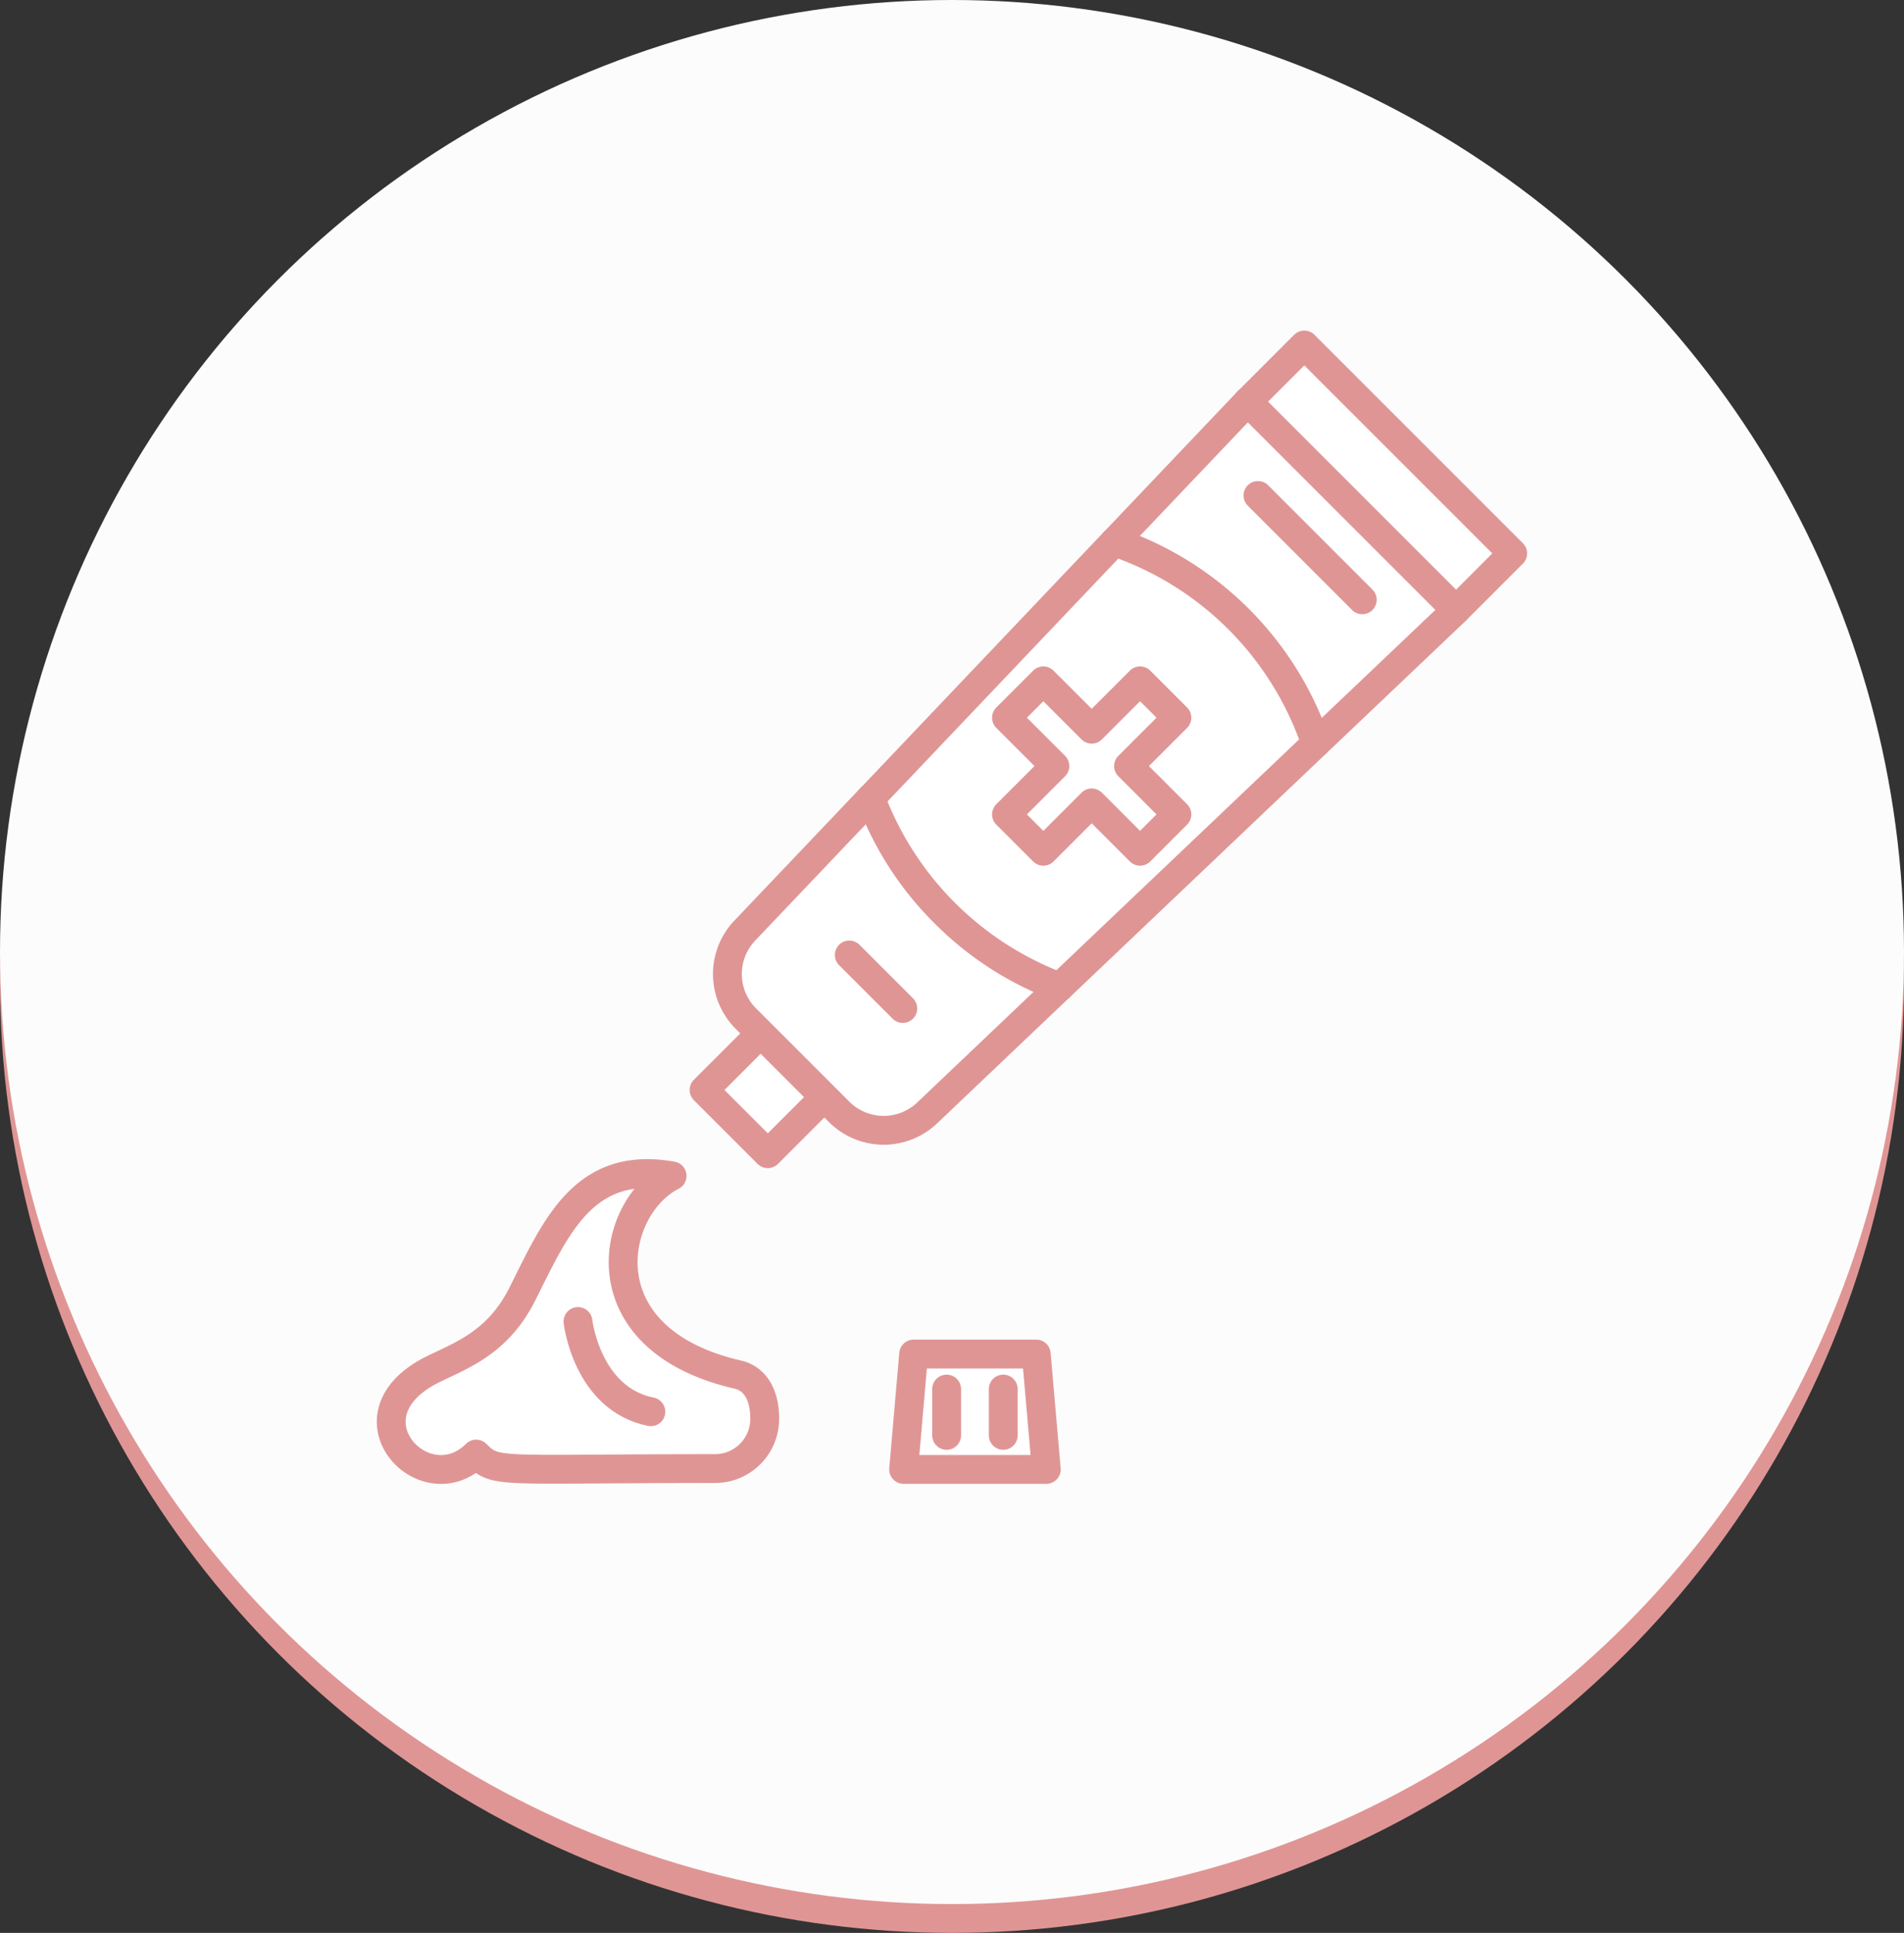
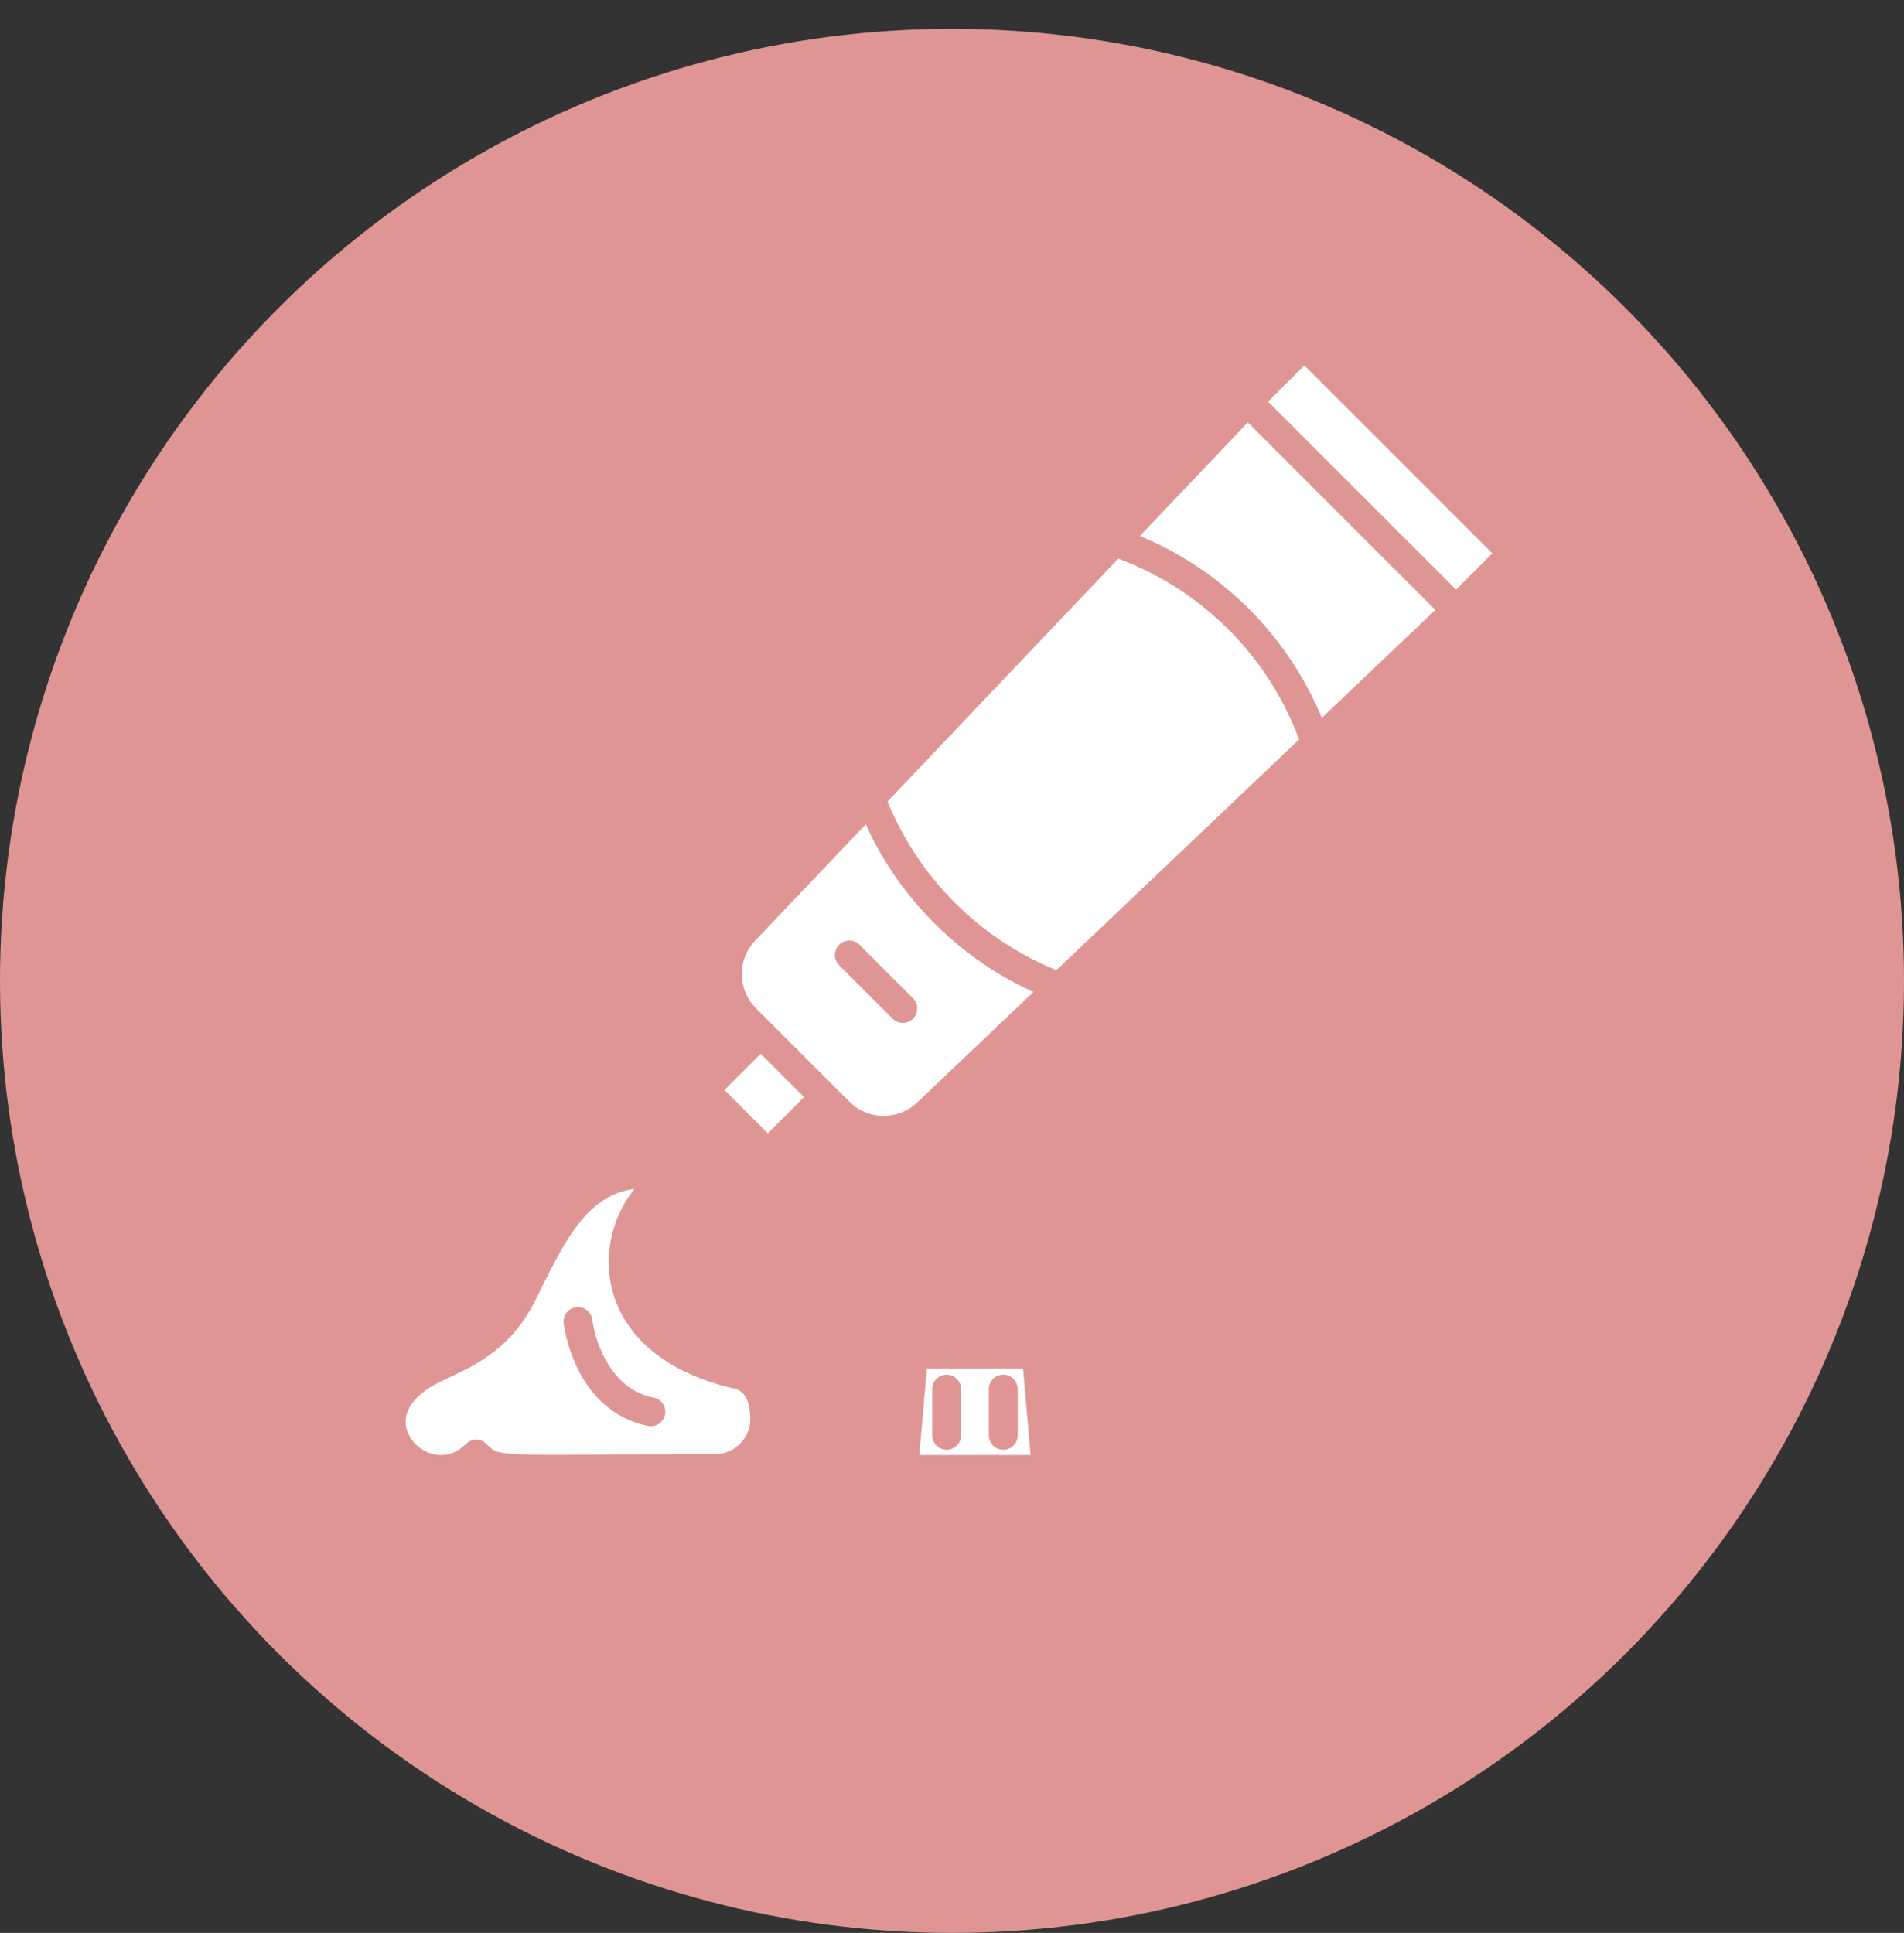
<svg xmlns="http://www.w3.org/2000/svg" class="icoico" viewBox="0 0 132 134">
  <rect x="0" y="0" width="132" height="134" fill="#333333" stroke="none" />
  <circle id="Ellipse_32" data-name="Ellipse 32" cx="66" cy="66" r="66" transform="translate(0 2)" fill="#e09595" />
-   <circle id="Ellipse_18" data-name="Ellipse 18" cx="66" cy="66" r="66" fill="#fcfcfc" />
  <g id="Group_543" data-name="Group 543" transform="translate(-1072.023 -2479.188)">
    <g id="Group_539" data-name="Group 539" transform="translate(1120.834 2503.105)">
      <rect id="Rectangle_457" data-name="Rectangle 457" width="7.983" height="6.248" transform="translate(0 51.647) rotate(-45)" fill="#fff" stroke="#e09595" stroke-linecap="round" stroke-linejoin="round" stroke-width="2" />
      <path id="Path_8108" data-name="Path 8108" d="M1144.112,2551.363a21.772,21.772,0,0,0,7.966,5.13l-9.189,8.737a4.37,4.37,0,0,1-6.1-.079l-6.469-6.47a4.364,4.364,0,0,1-.074-6.091l8.733-9.184A21.815,21.815,0,0,0,1144.112,2551.363Z" transform="translate(-1127.426 -2511.989)" fill="#fff" stroke="#e09595" stroke-linecap="round" stroke-linejoin="round" stroke-width="2" />
      <path id="Path_8109" data-name="Path 8109" d="M1187.149,2522.593l-9.724,9.242a22.317,22.317,0,0,0-13.97-13.97l9.243-9.724Z" transform="translate(-1135.011 -2504.215)" fill="#fff" stroke="#e09595" stroke-linecap="round" stroke-linejoin="round" stroke-width="2" />
      <rect id="Rectangle_458" data-name="Rectangle 458" width="5.553" height="20.435" transform="matrix(0.707, -0.707, 0.707, 0.707, 37.688, 3.927)" fill="#fff" stroke="#e09595" stroke-linecap="round" stroke-linejoin="round" stroke-width="2" />
      <path id="Path_8110" data-name="Path 8110" d="M1172.65,2534.585l-17.759,16.885a22.394,22.394,0,0,1-13.1-13.086l16.885-17.769a22.318,22.318,0,0,1,13.97,13.97Z" transform="translate(-1130.236 -2506.965)" fill="#fff" stroke="#e09595" stroke-linecap="round" stroke-linejoin="round" stroke-width="2" />
-       <path id="Path_8111" data-name="Path 8111" d="M1165.677,2542.233l-3.353-3.353,3.353-3.353-2.554-2.555-3.353,3.353-3.353-3.353-2.554,2.555,3.353,3.353-3.353,3.353,2.554,2.554,3.353-3.353,3.353,3.353Z" transform="translate(-1132.896 -2509.689)" fill="#fff" stroke="#e09595" stroke-linecap="round" stroke-linejoin="round" stroke-width="2" />
-       <line id="Line_27" data-name="Line 27" x2="7.233" y2="7.233" transform="translate(38.4 10.432)" fill="#fff" stroke="#e09595" stroke-linecap="round" stroke-linejoin="round" stroke-width="2" />
      <line id="Line_28" data-name="Line 28" x2="3.709" y2="3.709" transform="translate(10.068 42.288)" fill="#fff" stroke="#e09595" stroke-linecap="round" stroke-linejoin="round" stroke-width="2" />
    </g>
    <path id="Path_8112" data-name="Path 8112" d="M1153.909,2592.839h-8.5l-.694,8h9.89Z" transform="translate(-10.045 -19.781)" fill="#fff" stroke="#e09595" stroke-linecap="round" stroke-linejoin="round" stroke-width="2" />
    <g id="Group_540" data-name="Group 540" transform="translate(1137.651 2575.486)">
      <line id="Line_29" data-name="Line 29" y2="3.209" fill="#fff" stroke="#e09595" stroke-linecap="round" stroke-linejoin="round" stroke-width="2" />
      <line id="Line_30" data-name="Line 30" y2="3.209" transform="translate(3.925)" fill="#fff" stroke="#e09595" stroke-linecap="round" stroke-linejoin="round" stroke-width="2" />
    </g>
    <g id="Group_542" data-name="Group 542" transform="translate(1099.146 2560.546)">
      <g id="Group_541" data-name="Group 541" transform="translate(0 0)">
        <path id="Path_8113" data-name="Path 8113" d="M1118.619,2576.952c-6.133-1.1-8.064,3.57-10.379,8.181-1.7,3.39-4.233,4.254-6.192,5.221-6.474,3.2-.6,9.452,2.988,5.881,1.386,1.382,1.359,1.006,16.556,1.006a3.447,3.447,0,0,0,3.447-3.447c0-1.9-.84-2.831-1.851-3.064C1112.486,2588.27,1114.306,2579.153,1118.619,2576.952Z" transform="translate(-1099.146 -2576.789)" fill="#fff" stroke="#e09595" stroke-linecap="round" stroke-linejoin="round" stroke-width="2" />
      </g>
      <path id="Path_8114" data-name="Path 8114" d="M1115.753,2589.947s.609,5.361,5.052,6.256" transform="translate(-1102.807 -2579.69)" fill="#fff" stroke="#e09595" stroke-linecap="round" stroke-linejoin="round" stroke-width="2" />
    </g>
  </g>
</svg>